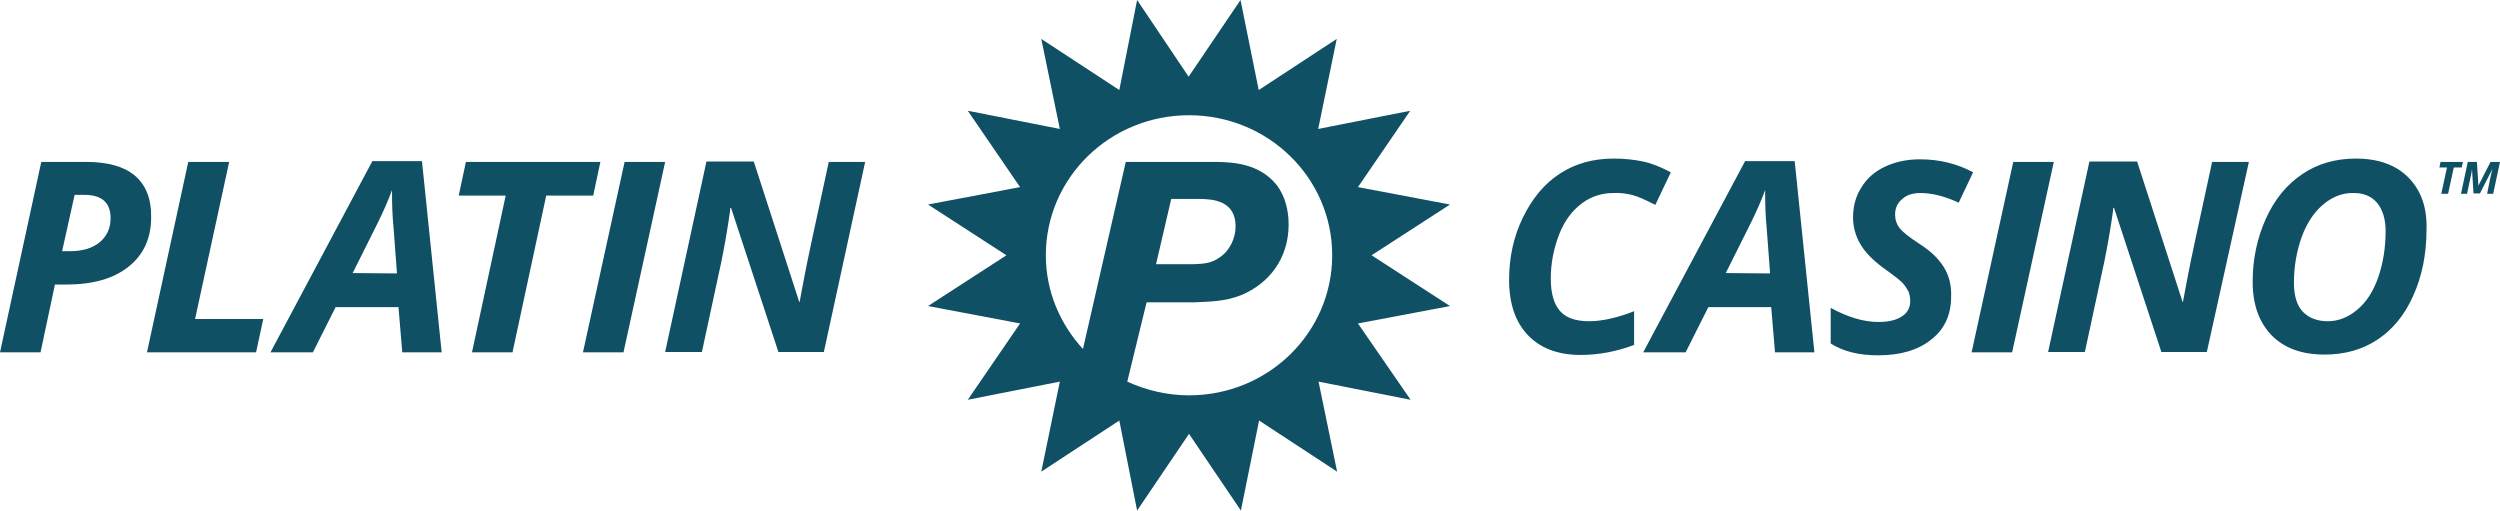
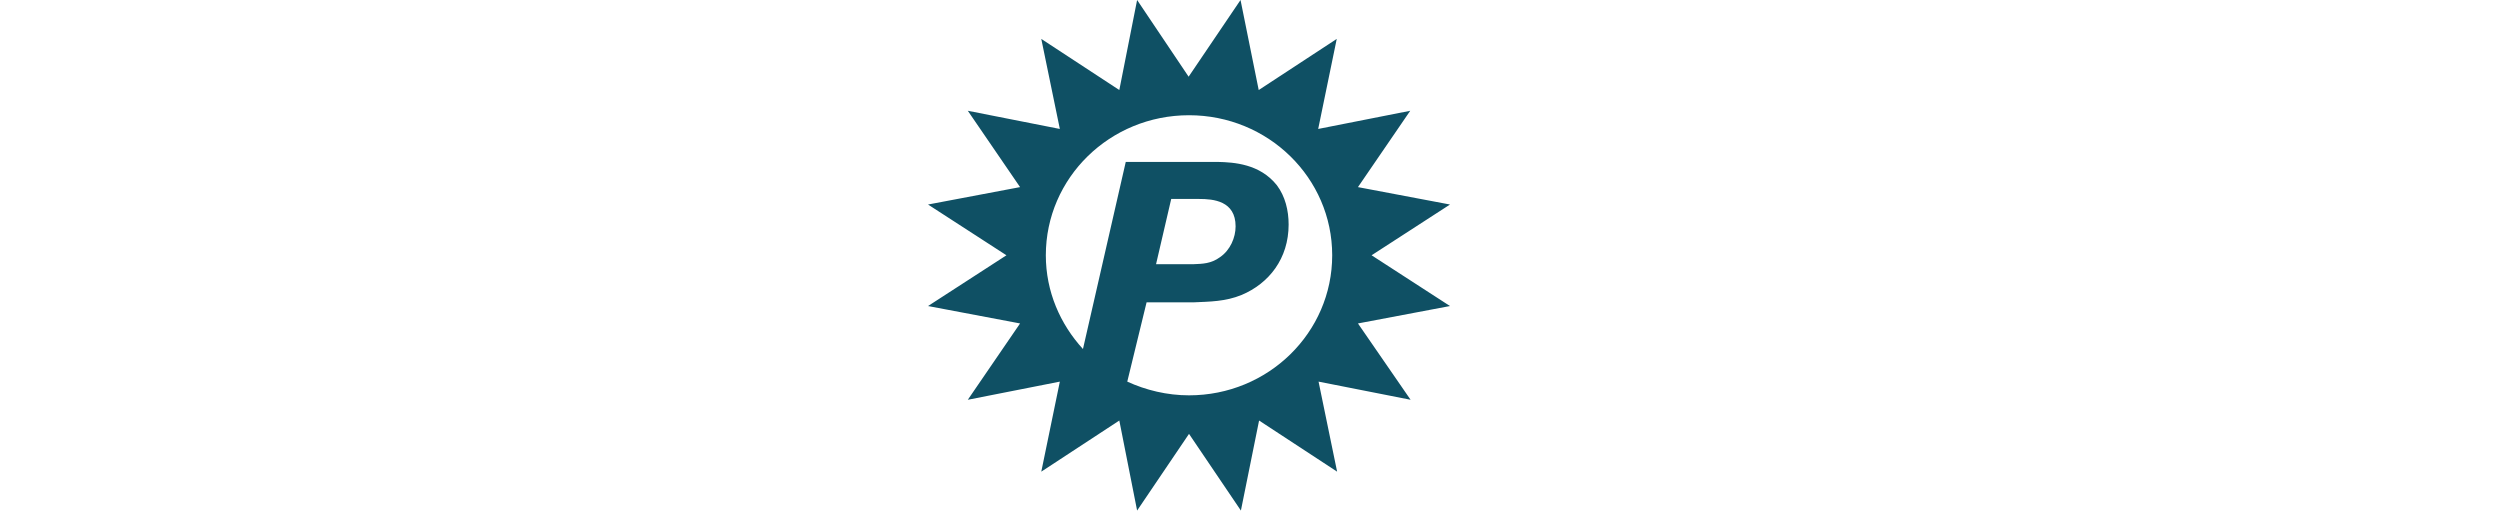
<svg xmlns="http://www.w3.org/2000/svg" width="142" height="29" viewBox="0 0 142 29" fill="none">
  <path d="M82.36 11.617L77.132 10.628L80.101 6.292L74.873 7.324L75.927 2.21L71.495 5.114L70.462 0L67.514 4.356L64.588 0L63.577 5.114L59.145 2.21L60.199 7.324L54.971 6.292L57.94 10.628L52.712 11.617L57.166 14.5L52.712 17.383L57.94 18.372L54.971 22.707L60.199 21.676L59.145 26.79L63.577 23.886L64.588 29L67.536 24.644L70.483 29L71.516 23.886L75.948 26.79L74.894 21.676L80.122 22.707L77.132 18.372L82.36 17.383L77.906 14.5L82.36 11.617ZM75.669 14.5C75.669 18.898 72.032 22.455 67.536 22.455C66.288 22.455 65.083 22.16 64.029 21.676L65.126 17.173H67.794C68.719 17.131 69.601 17.131 70.526 16.752C72.076 16.099 73.194 14.689 73.194 12.753C73.194 11.954 73.001 11.154 72.527 10.523C71.559 9.302 70.075 9.218 69.171 9.197H63.943L61.512 19.824C60.221 18.414 59.403 16.562 59.403 14.5C59.403 10.102 63.039 6.545 67.536 6.545C72.032 6.545 75.669 10.102 75.669 14.5ZM66.525 11.301H68.117C68.913 11.301 70.182 11.406 70.182 12.858C70.182 13.49 69.881 14.205 69.3 14.605C68.784 14.984 68.289 14.984 67.816 15.005H65.664L66.525 11.301Z" fill="#0F5064" />
-   <path d="M4.238 11.069H4.798C5.788 11.069 6.282 11.511 6.282 12.395C6.282 12.963 6.067 13.426 5.658 13.763C5.25 14.1 4.69 14.268 3.959 14.268H3.528L4.238 11.069ZM7.659 9.975C7.035 9.449 6.11 9.196 4.884 9.196H2.345L0 20.014H2.302L3.12 16.162H3.765C5.271 16.162 6.455 15.826 7.294 15.152C8.154 14.479 8.585 13.532 8.585 12.353C8.606 11.301 8.283 10.501 7.659 9.975ZM14.544 20.014L14.953 18.119H11.08L13.017 9.196H10.693L8.348 20.014H14.544ZM22.849 20.014H25.087L23.968 9.154H21.149L15.362 20.014H17.771L19.062 17.446H22.634L22.849 20.014ZM20.031 15.51L21.451 12.669C21.773 12.016 22.053 11.385 22.268 10.796V11.069C22.268 11.68 22.29 12.29 22.354 12.942L22.548 15.531L20.031 15.51ZM31.025 11.111H33.693L34.102 9.196H26.464L26.055 11.111H28.723L26.808 20.014H29.11L31.025 11.111ZM35.414 20.014L37.781 9.196H35.478L33.112 20.014H35.414ZM49.141 9.196H47.075C46.301 12.753 45.849 14.857 45.72 15.552C45.591 16.247 45.483 16.773 45.419 17.151H45.397L42.815 9.175H40.126L37.781 19.992H39.868L40.965 14.9C41.137 14.058 41.309 13.111 41.46 12.037L41.481 11.806H41.524L44.214 19.992H46.795L49.141 9.196Z" fill="#0F5064" />
-   <path d="M92.688 11.069C93.032 11.153 93.484 11.364 94.022 11.637L94.904 9.786C94.344 9.491 93.828 9.28 93.333 9.175C92.838 9.07 92.279 9.007 91.655 9.007C90.515 9.007 89.504 9.28 88.621 9.849C87.739 10.417 87.051 11.238 86.513 12.332C85.975 13.426 85.717 14.605 85.717 15.91C85.717 17.256 86.083 18.309 86.793 19.045C87.503 19.782 88.492 20.161 89.783 20.161C90.794 20.161 91.806 19.971 92.817 19.593V17.677C91.849 18.056 90.988 18.246 90.257 18.246C89.504 18.246 88.944 18.056 88.6 17.656C88.256 17.256 88.084 16.646 88.084 15.825C88.084 14.941 88.256 14.1 88.557 13.321C88.858 12.542 89.31 11.953 89.848 11.553C90.386 11.153 90.988 10.964 91.633 10.964C91.978 10.943 92.344 10.985 92.688 11.069ZM100.82 20.013H103.058L101.939 9.154H99.121L93.333 20.013H95.743L97.034 17.446H100.605L100.82 20.013ZM98.023 15.51L99.444 12.669C99.766 12.016 100.046 11.385 100.261 10.796V11.069C100.261 11.68 100.283 12.29 100.347 12.942L100.541 15.531L98.023 15.51ZM110.395 15.152C110.093 14.668 109.642 14.247 109.018 13.847C108.437 13.468 108.071 13.174 107.899 12.963C107.727 12.732 107.641 12.479 107.641 12.185C107.641 11.827 107.77 11.532 108.05 11.301C108.308 11.069 108.652 10.964 109.082 10.964C109.749 10.964 110.481 11.153 111.255 11.511L112.073 9.786C111.169 9.301 110.158 9.049 109.061 9.049C108.308 9.049 107.641 9.196 107.06 9.47C106.479 9.743 106.027 10.143 105.726 10.648C105.403 11.153 105.253 11.722 105.253 12.353C105.253 12.9 105.403 13.426 105.683 13.889C105.963 14.373 106.457 14.857 107.146 15.341C107.641 15.699 107.963 15.952 108.093 16.099C108.222 16.246 108.308 16.394 108.394 16.541C108.458 16.709 108.501 16.878 108.501 17.109C108.501 17.467 108.351 17.762 108.028 17.972C107.705 18.183 107.275 18.288 106.694 18.288C105.855 18.288 104.951 18.014 103.983 17.488V19.508C104.672 19.95 105.554 20.182 106.673 20.182C107.942 20.182 108.953 19.887 109.706 19.277C110.459 18.688 110.825 17.867 110.825 16.836C110.846 16.183 110.696 15.615 110.395 15.152ZM114.289 20.013L116.656 9.196H114.353L111.987 20.013H114.289ZM127.736 9.196H125.649C124.874 12.753 124.423 14.857 124.293 15.552C124.164 16.246 124.057 16.772 123.992 17.151H123.971L121.389 9.175H118.678L116.333 19.992H118.42L119.517 14.899C119.689 14.058 119.861 13.111 120.012 12.037L120.033 11.806H120.076L122.766 19.992H125.348L127.736 9.196ZM136.794 10.08C136.084 9.365 135.094 9.007 133.803 9.007C132.663 9.007 131.63 9.301 130.77 9.891C129.887 10.48 129.199 11.322 128.704 12.416C128.209 13.511 127.951 14.71 127.951 16.015C127.951 17.299 128.317 18.309 129.027 19.045C129.758 19.782 130.748 20.14 132.039 20.14C133.158 20.14 134.169 19.866 135.03 19.298C135.89 18.73 136.579 17.909 137.073 16.794C137.568 15.699 137.826 14.436 137.826 13.047C137.87 11.785 137.504 10.796 136.794 10.08ZM135.008 11.511C135.331 11.89 135.503 12.437 135.503 13.132C135.503 14.1 135.352 14.984 135.073 15.783C134.793 16.562 134.406 17.172 133.889 17.593C133.394 18.014 132.835 18.246 132.211 18.246C131.609 18.246 131.135 18.056 130.791 17.698C130.447 17.32 130.296 16.772 130.296 16.057C130.296 15.131 130.447 14.289 130.726 13.489C131.006 12.711 131.415 12.079 131.931 11.637C132.448 11.195 133.007 10.964 133.61 10.964C134.212 10.943 134.685 11.132 135.008 11.511Z" fill="#0F5064" />
-   <path d="M139.052 11.006H138.665L138.988 9.512H138.558L138.622 9.196H139.892L139.827 9.512H139.375L139.052 11.006Z" fill="#0F5064" />
-   <path d="M140.774 10.543L141.462 9.196H142L141.613 11.006H141.269L141.441 10.143C141.484 9.933 141.527 9.764 141.57 9.596L140.86 10.985H140.494L140.408 9.596C140.408 9.659 140.387 9.764 140.365 9.891C140.344 10.017 140.258 10.375 140.128 11.006H139.784L140.171 9.196H140.688L140.774 10.543Z" fill="#0F5064" />
</svg>